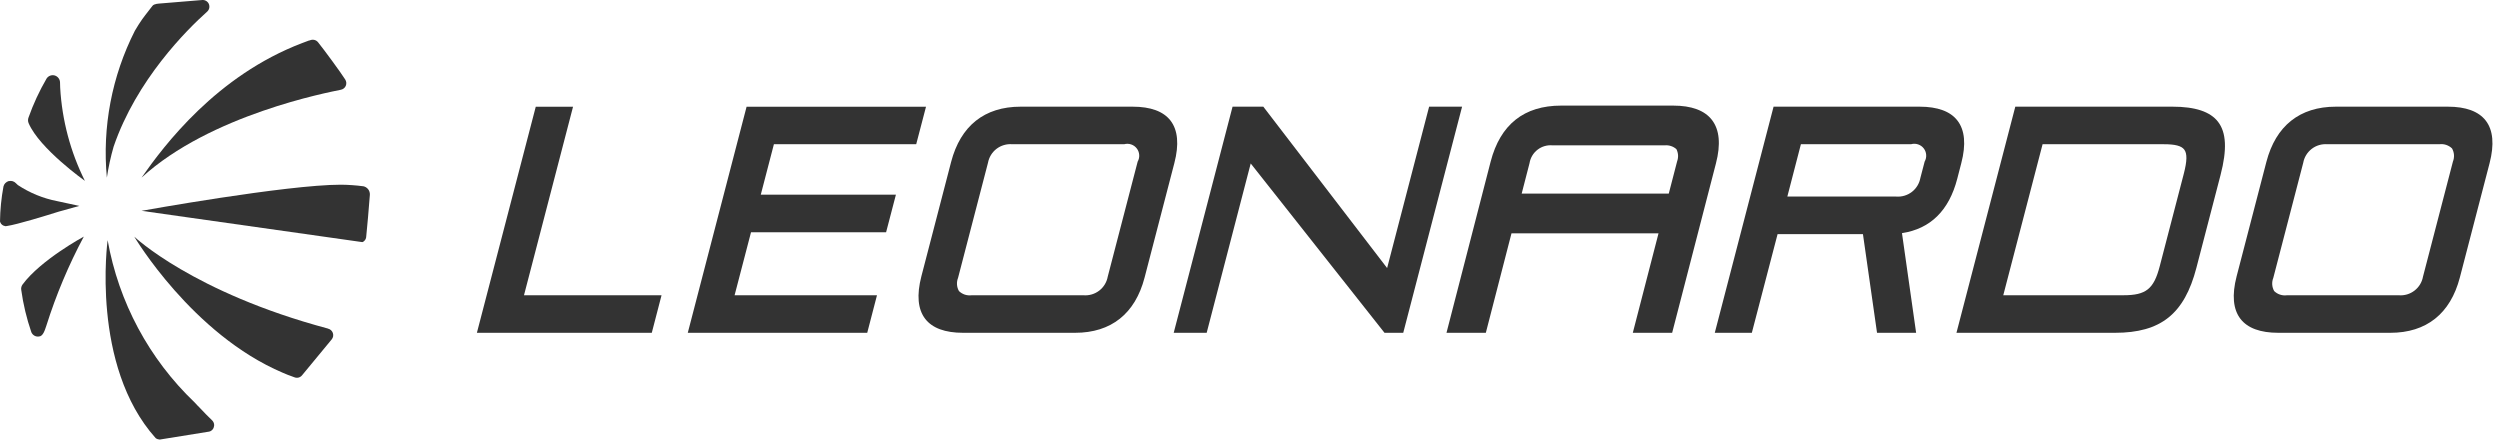
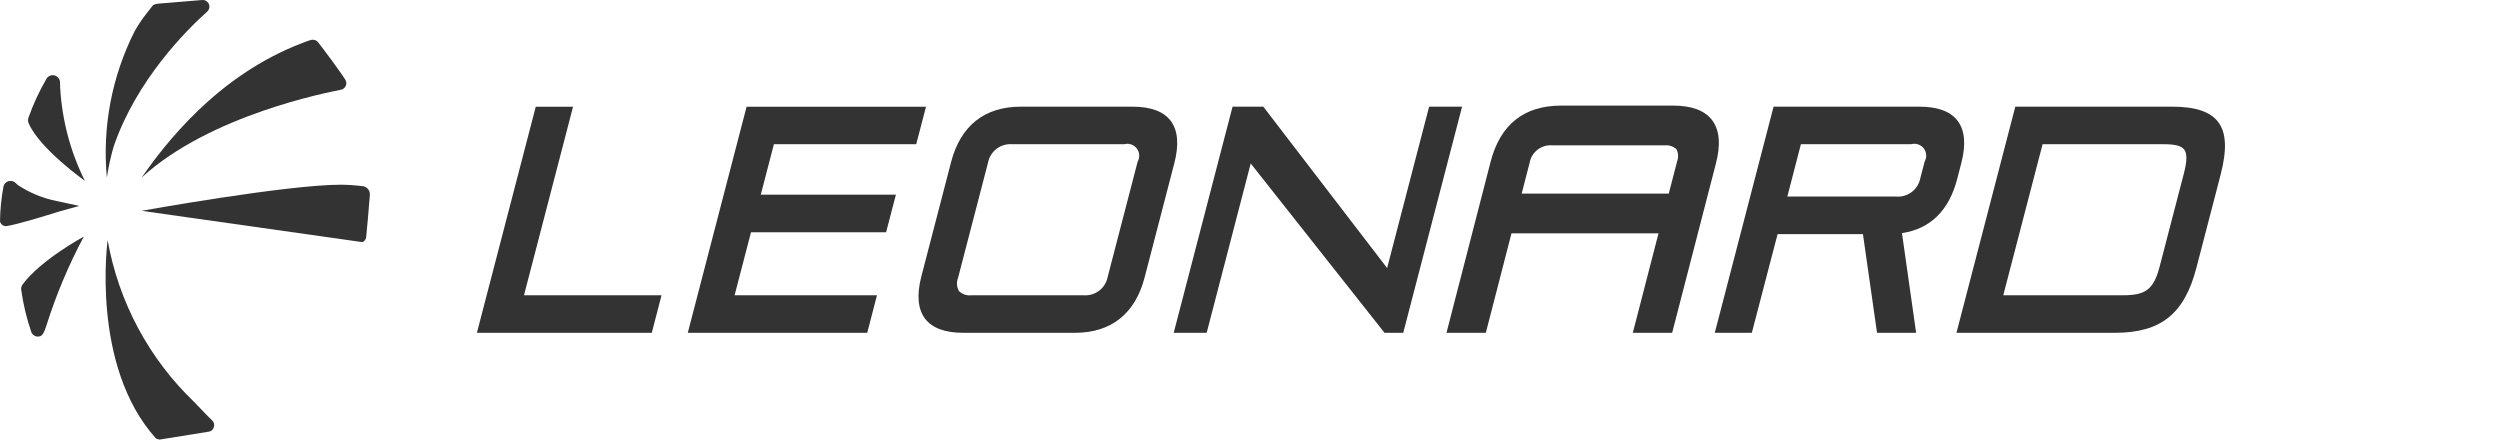
<svg xmlns="http://www.w3.org/2000/svg" width="91" height="16" viewBox="0 0 91 16" fill="none">
  <g id="Group">
    <path id="Vector" d="M23.725 12.114H17.359L19.502 3.884H20.859L19.073 10.748H24.08L23.725 12.114Z" fill="#333333" />
    <path id="Vector_2" d="M31.567 12.115H25.035L27.176 3.884H33.707L33.35 5.25H28.17L27.692 7.087H32.611L32.254 8.454H27.337L26.739 10.748H31.922L31.567 12.115Z" fill="#333333" />
    <g id="Group_2">
      <path id="Vector_3" d="M39.133 12.114H35.056C34.401 12.114 33.938 11.943 33.678 11.607C33.409 11.258 33.362 10.738 33.538 10.058L34.621 5.894C34.964 4.578 35.838 3.883 37.151 3.883H41.228C41.882 3.883 42.346 4.053 42.606 4.389C42.876 4.738 42.923 5.259 42.746 5.938L41.663 10.103C41.321 11.418 40.446 12.114 39.133 12.114M36.842 5.249C36.637 5.234 36.434 5.294 36.271 5.419C36.109 5.545 35.999 5.726 35.962 5.928L34.873 10.115C34.842 10.192 34.829 10.275 34.835 10.359C34.84 10.442 34.865 10.522 34.906 10.595C34.966 10.653 35.039 10.697 35.118 10.724C35.198 10.75 35.282 10.758 35.366 10.748H39.443C39.647 10.764 39.85 10.703 40.013 10.578C40.175 10.453 40.286 10.271 40.322 10.069L41.411 5.883C41.454 5.808 41.474 5.722 41.467 5.637C41.461 5.551 41.43 5.469 41.377 5.401C41.324 5.333 41.253 5.282 41.171 5.256C41.089 5.229 41.001 5.227 40.919 5.25L36.842 5.249Z" fill="#333333" />
      <path id="Vector_4" d="M51.078 12.114H50.396L45.526 5.95L43.923 12.114H42.723L44.865 3.883H45.985L46.035 3.949L50.491 9.757L52.02 3.883H53.22L51.078 12.114Z" fill="#333333" />
      <path id="Vector_5" d="M69.747 12.114H68.324L67.811 8.522H64.704L63.767 12.114H62.418L64.558 3.883H69.874C70.528 3.883 70.992 4.053 71.251 4.389C71.521 4.738 71.568 5.259 71.391 5.938L71.243 6.51C70.943 7.665 70.267 8.329 69.232 8.486L69.747 12.114ZM65.059 7.155H69.022C69.227 7.171 69.43 7.11 69.593 6.985C69.755 6.859 69.865 6.678 69.902 6.476L70.057 5.882C70.1 5.807 70.119 5.721 70.113 5.636C70.107 5.55 70.076 5.468 70.023 5.4C69.97 5.332 69.898 5.282 69.816 5.255C69.735 5.228 69.647 5.226 69.564 5.249H65.553L65.059 7.155Z" fill="#333333" />
      <path id="Vector_6" d="M76.986 12.114H71.215L73.357 3.883H79.08C79.908 3.883 80.45 4.063 80.736 4.433C81.04 4.826 81.069 5.443 80.827 6.373L79.949 9.748C79.512 11.428 78.654 12.114 76.985 12.114M72.919 10.747H77.295C78.116 10.747 78.399 10.52 78.614 9.692L79.489 6.329C79.612 5.854 79.617 5.589 79.504 5.442C79.401 5.309 79.175 5.25 78.771 5.25H74.35L72.919 10.747Z" fill="#333333" />
-       <path id="Vector_7" d="M87.008 12.114H82.931C82.277 12.114 81.814 11.944 81.553 11.607C81.284 11.258 81.237 10.738 81.413 10.058L82.496 5.894C82.839 4.578 83.713 3.883 85.025 3.883H89.103C89.757 3.883 90.221 4.054 90.481 4.39C90.75 4.738 90.797 5.259 90.621 5.939L89.538 10.103C89.195 11.418 88.321 12.114 87.008 12.114M84.716 5.25C84.512 5.234 84.308 5.294 84.146 5.419C83.983 5.545 83.873 5.726 83.837 5.928L82.748 10.115C82.717 10.192 82.704 10.276 82.709 10.359C82.715 10.442 82.739 10.523 82.78 10.595C82.841 10.654 82.913 10.698 82.993 10.724C83.072 10.751 83.157 10.759 83.24 10.748H87.318C87.522 10.764 87.725 10.704 87.888 10.578C88.05 10.453 88.161 10.272 88.197 10.07L89.286 5.883C89.317 5.806 89.33 5.722 89.325 5.639C89.319 5.556 89.295 5.475 89.254 5.403C89.194 5.345 89.121 5.301 89.041 5.274C88.961 5.248 88.877 5.239 88.793 5.25L84.716 5.25Z" fill="#333333" />
      <path id="Vector_8" d="M60.866 12.115H59.434L60.37 8.494H55.018L54.084 12.115H52.652L54.259 5.885C54.611 4.53 55.476 3.844 56.827 3.844H60.904C61.571 3.844 62.047 4.019 62.314 4.365C62.592 4.725 62.64 5.258 62.46 5.949L60.866 12.115ZM55.389 7.047H60.743L61.047 5.874C61.074 5.802 61.085 5.725 61.081 5.648C61.076 5.572 61.056 5.497 61.021 5.429C60.963 5.377 60.895 5.339 60.821 5.315C60.747 5.291 60.669 5.283 60.592 5.291H56.516C56.32 5.272 56.123 5.328 55.967 5.449C55.811 5.569 55.707 5.744 55.675 5.939L55.389 7.047Z" fill="#333333" />
-       <path id="Vector_9" d="M11.935 11.959C7.022 10.646 4.887 8.614 4.887 8.614C4.887 8.614 6.992 12.168 10.297 13.57L10.482 13.647L10.536 13.666C10.598 13.69 10.66 13.713 10.722 13.735C10.769 13.753 10.82 13.755 10.869 13.743C10.917 13.73 10.961 13.702 10.993 13.663L12.074 12.354C12.101 12.321 12.118 12.283 12.126 12.242C12.133 12.2 12.129 12.158 12.115 12.118C12.101 12.079 12.077 12.044 12.046 12.016C12.014 11.989 11.976 11.97 11.935 11.961" fill="#333333" />
      <path id="Vector_10" d="M13.214 6.779C12.948 6.744 12.68 6.726 12.411 6.723C10.422 6.723 5.152 7.674 5.152 7.674L13.182 8.812H13.194L13.205 8.808C13.218 8.802 13.23 8.795 13.241 8.786C13.268 8.764 13.291 8.737 13.307 8.706C13.322 8.675 13.331 8.64 13.331 8.605C13.356 8.366 13.432 7.539 13.463 7.092C13.468 7.018 13.445 6.944 13.399 6.886C13.352 6.828 13.286 6.789 13.213 6.777" fill="#333333" />
      <path id="Vector_11" d="M5.152 6.466C7.656 4.171 11.966 3.359 12.407 3.267C12.446 3.26 12.483 3.243 12.514 3.218C12.546 3.194 12.57 3.162 12.586 3.125C12.602 3.088 12.608 3.048 12.605 3.009C12.602 2.969 12.589 2.931 12.568 2.897C12.41 2.645 11.809 1.826 11.577 1.538C11.545 1.499 11.502 1.47 11.454 1.456C11.405 1.442 11.354 1.443 11.306 1.459L11.272 1.47L11.254 1.477V1.472L10.998 1.568C7.882 2.755 5.976 5.287 5.152 6.466Z" fill="#333333" />
      <path id="Vector_12" d="M3.89 6.467C3.947 6.085 4.029 5.708 4.136 5.337C4.969 2.906 6.793 1.092 7.538 0.426C7.577 0.392 7.604 0.346 7.616 0.296C7.627 0.245 7.622 0.192 7.602 0.144C7.581 0.097 7.546 0.058 7.502 0.033C7.458 0.007 7.407 -0.004 7.356 0.001L5.779 0.131C5.724 0.134 5.669 0.145 5.617 0.165C5.59 0.174 5.566 0.192 5.548 0.215L5.287 0.552C5.211 0.65 5.135 0.757 5.07 0.859C5.059 0.874 5.049 0.889 5.04 0.905L4.908 1.122C4.072 2.772 3.718 4.625 3.89 6.467Z" fill="#333333" />
      <path id="Vector_13" d="M3.091 6.585C2.564 5.528 2.258 4.375 2.191 3.197L2.185 3.001C2.184 2.944 2.165 2.889 2.131 2.844C2.097 2.799 2.049 2.765 1.995 2.748C1.941 2.732 1.882 2.734 1.829 2.753C1.776 2.772 1.73 2.808 1.698 2.855C1.434 3.308 1.213 3.785 1.038 4.278C1.025 4.311 1.019 4.346 1.02 4.382C1.02 4.417 1.028 4.452 1.042 4.484C1.438 5.412 3.091 6.584 3.091 6.584" fill="#333333" />
      <path id="Vector_14" d="M0.82 10.359C0.8 10.386 0.785 10.417 0.777 10.45C0.769 10.484 0.767 10.518 0.773 10.552C0.845 11.074 0.968 11.588 1.139 12.087C1.16 12.141 1.199 12.186 1.249 12.216C1.298 12.245 1.357 12.257 1.414 12.249C1.571 12.245 1.633 12.011 1.689 11.85C2.042 10.731 2.498 9.648 3.051 8.612C3.051 8.612 1.489 9.454 0.82 10.357" fill="#333333" />
      <path id="Vector_15" d="M7.208 14.781L7.093 14.658L7.082 14.646C5.426 13.065 4.318 10.996 3.918 8.742C3.918 8.742 3.292 13.301 5.666 15.947C5.689 15.965 5.714 15.978 5.742 15.986L5.815 16L7.61 15.711L7.651 15.699C7.706 15.675 7.75 15.631 7.774 15.576C7.794 15.53 7.8 15.479 7.791 15.43C7.781 15.381 7.757 15.336 7.721 15.301C7.608 15.191 7.431 15.019 7.209 14.779" fill="#333333" />
      <path id="Vector_16" d="M2.887 7.495L2.076 7.32C1.567 7.221 1.083 7.022 0.65 6.736C0.625 6.715 0.601 6.693 0.579 6.669C0.547 6.635 0.507 6.61 0.462 6.596C0.418 6.583 0.37 6.581 0.325 6.592H0.314C0.268 6.605 0.227 6.63 0.193 6.665C0.16 6.699 0.137 6.742 0.126 6.788C0.048 7.208 0.006 7.634 0 8.061C0.008 8.093 0.023 8.123 0.043 8.149C0.064 8.174 0.09 8.195 0.119 8.21L0.199 8.234L0.246 8.228C0.627 8.173 1.692 7.844 2.133 7.705L2.887 7.495Z" fill="#333333" />
    </g>
  </g>
</svg>